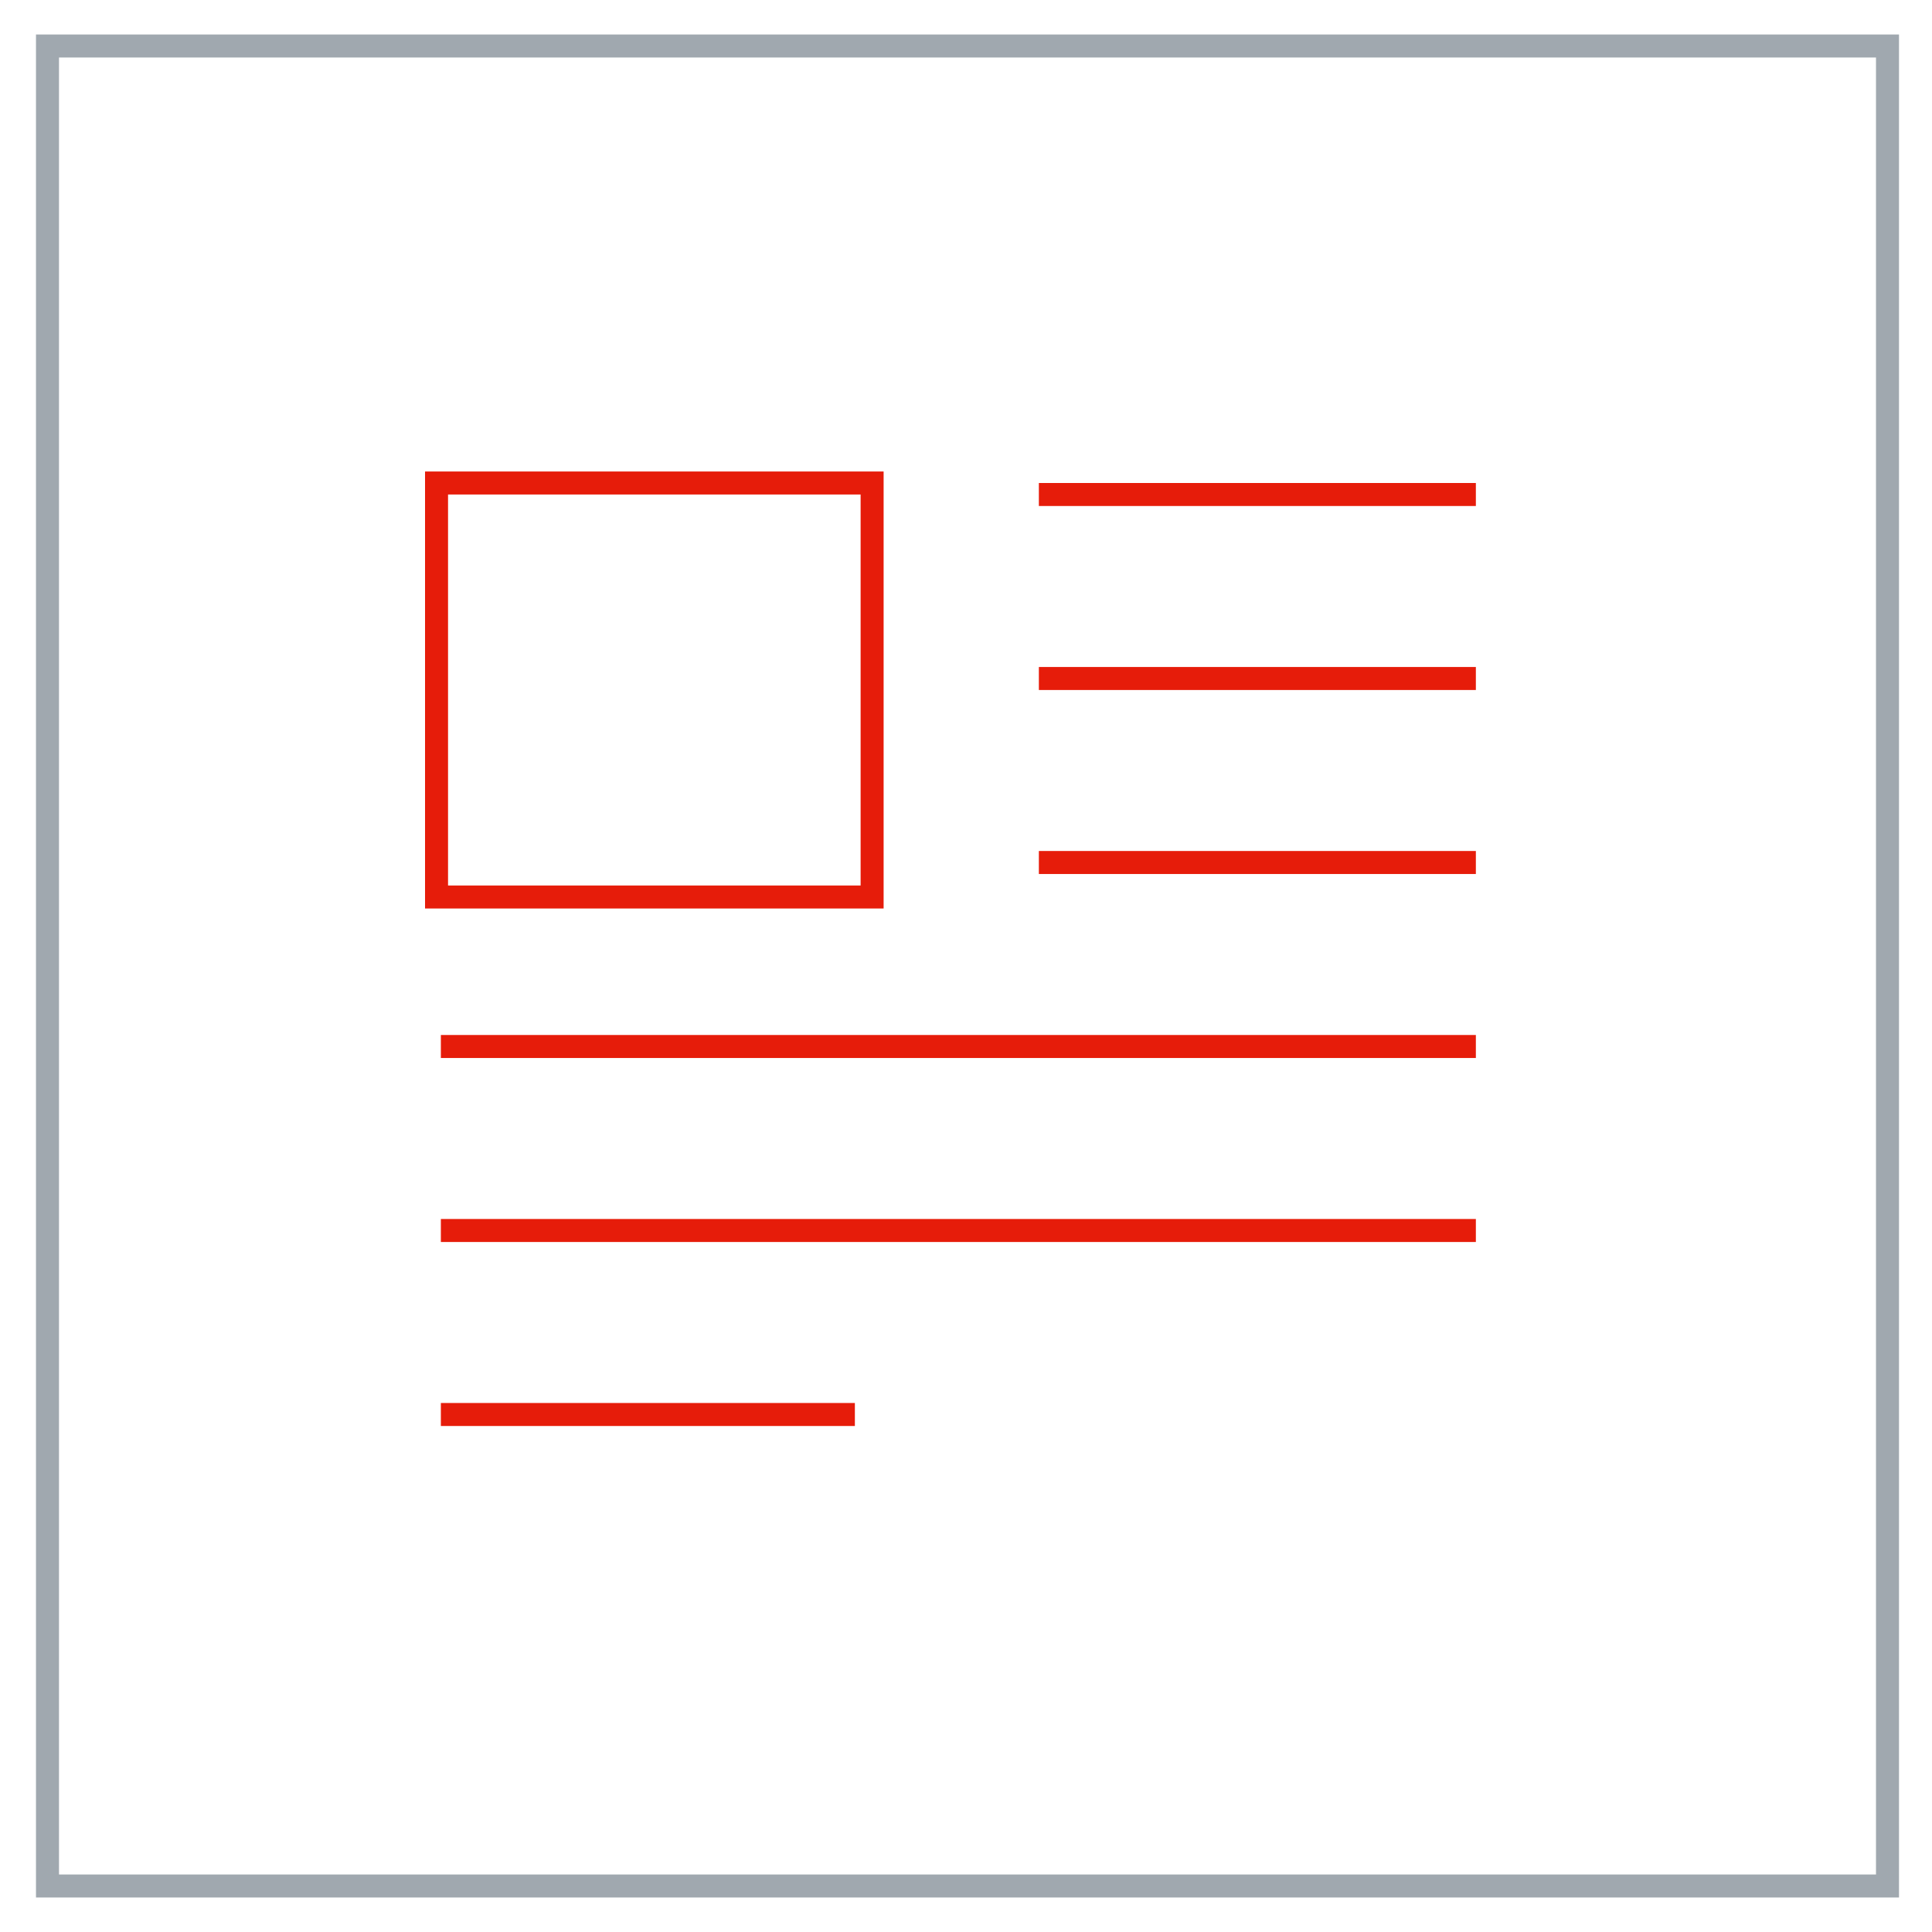
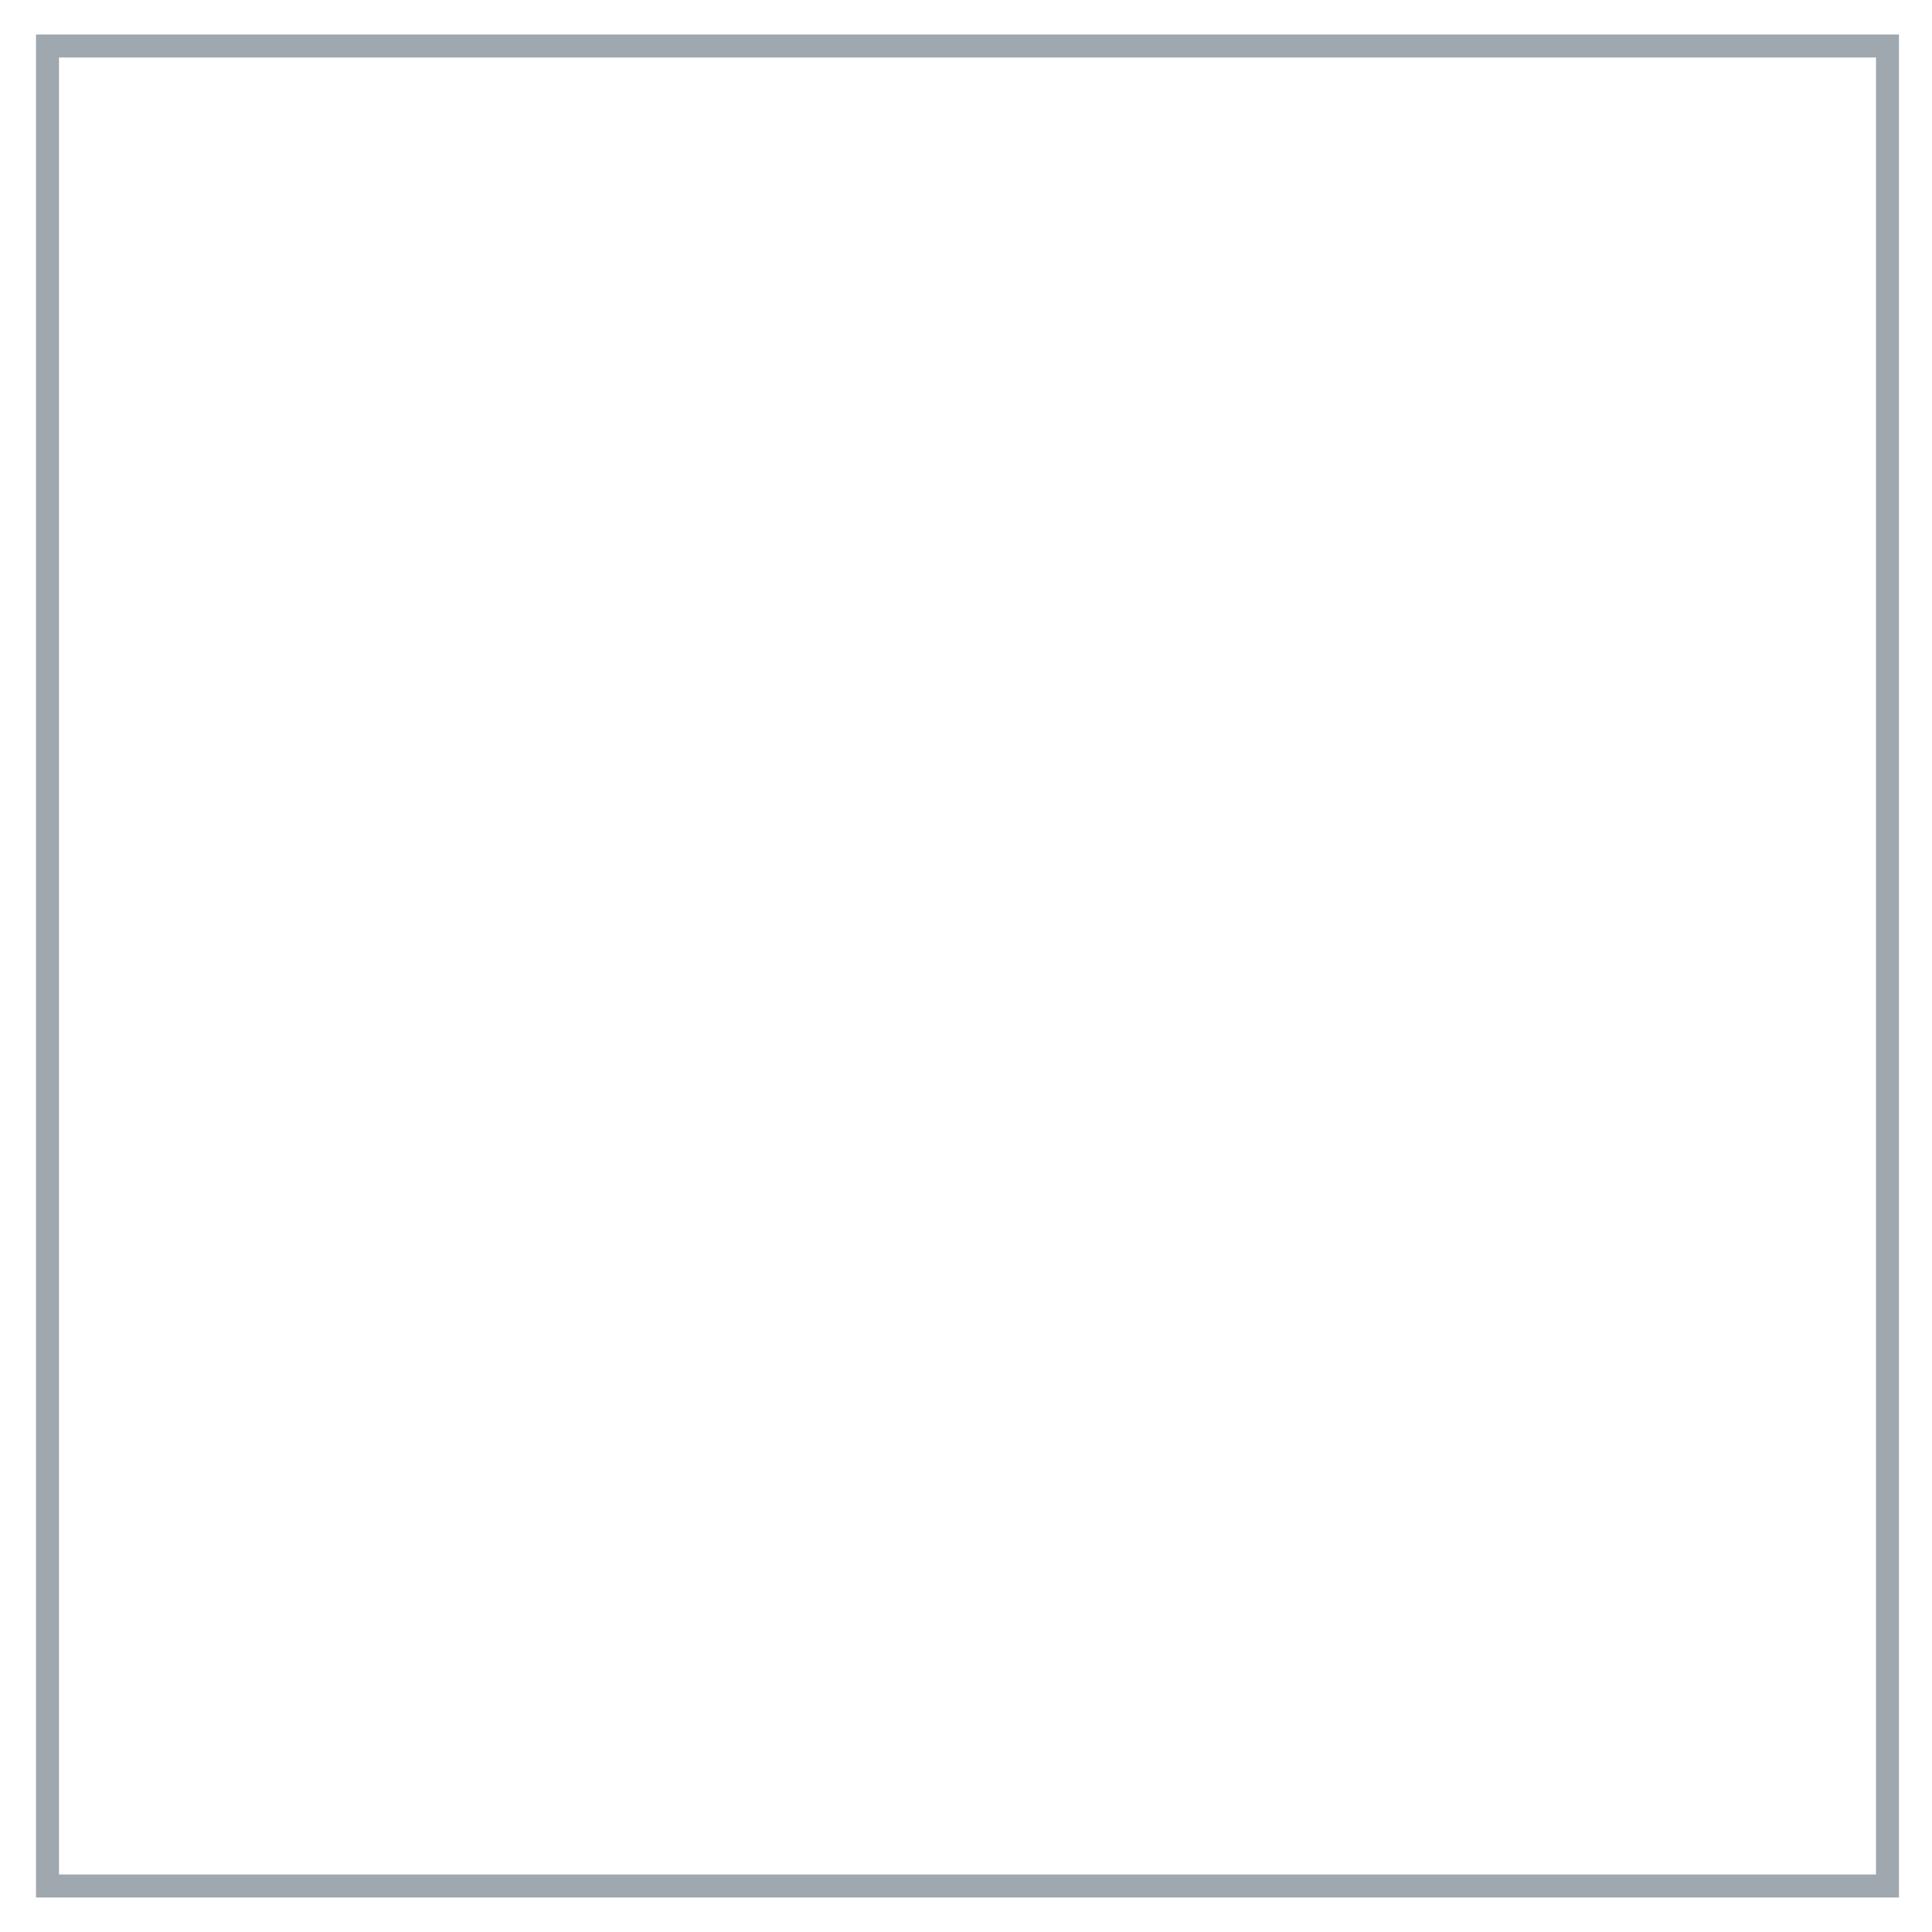
<svg xmlns="http://www.w3.org/2000/svg" width="84" height="84" viewBox="0 0 84 84">
  <g fill="none" fill-rule="evenodd">
    <path stroke="#A0A8AF" d="M2.065 2h80v80h-80z" />
-     <path d="M45.668 21.5h18m-18 8h18m-18 8h18m-44 8h44m-44 8h44m-44 8h17" stroke="#E61C0A" stroke-linecap="square" />
-     <path stroke="#E61C0A" d="M18.98 21h18.938v18H18.98z" />
  </g>
</svg>